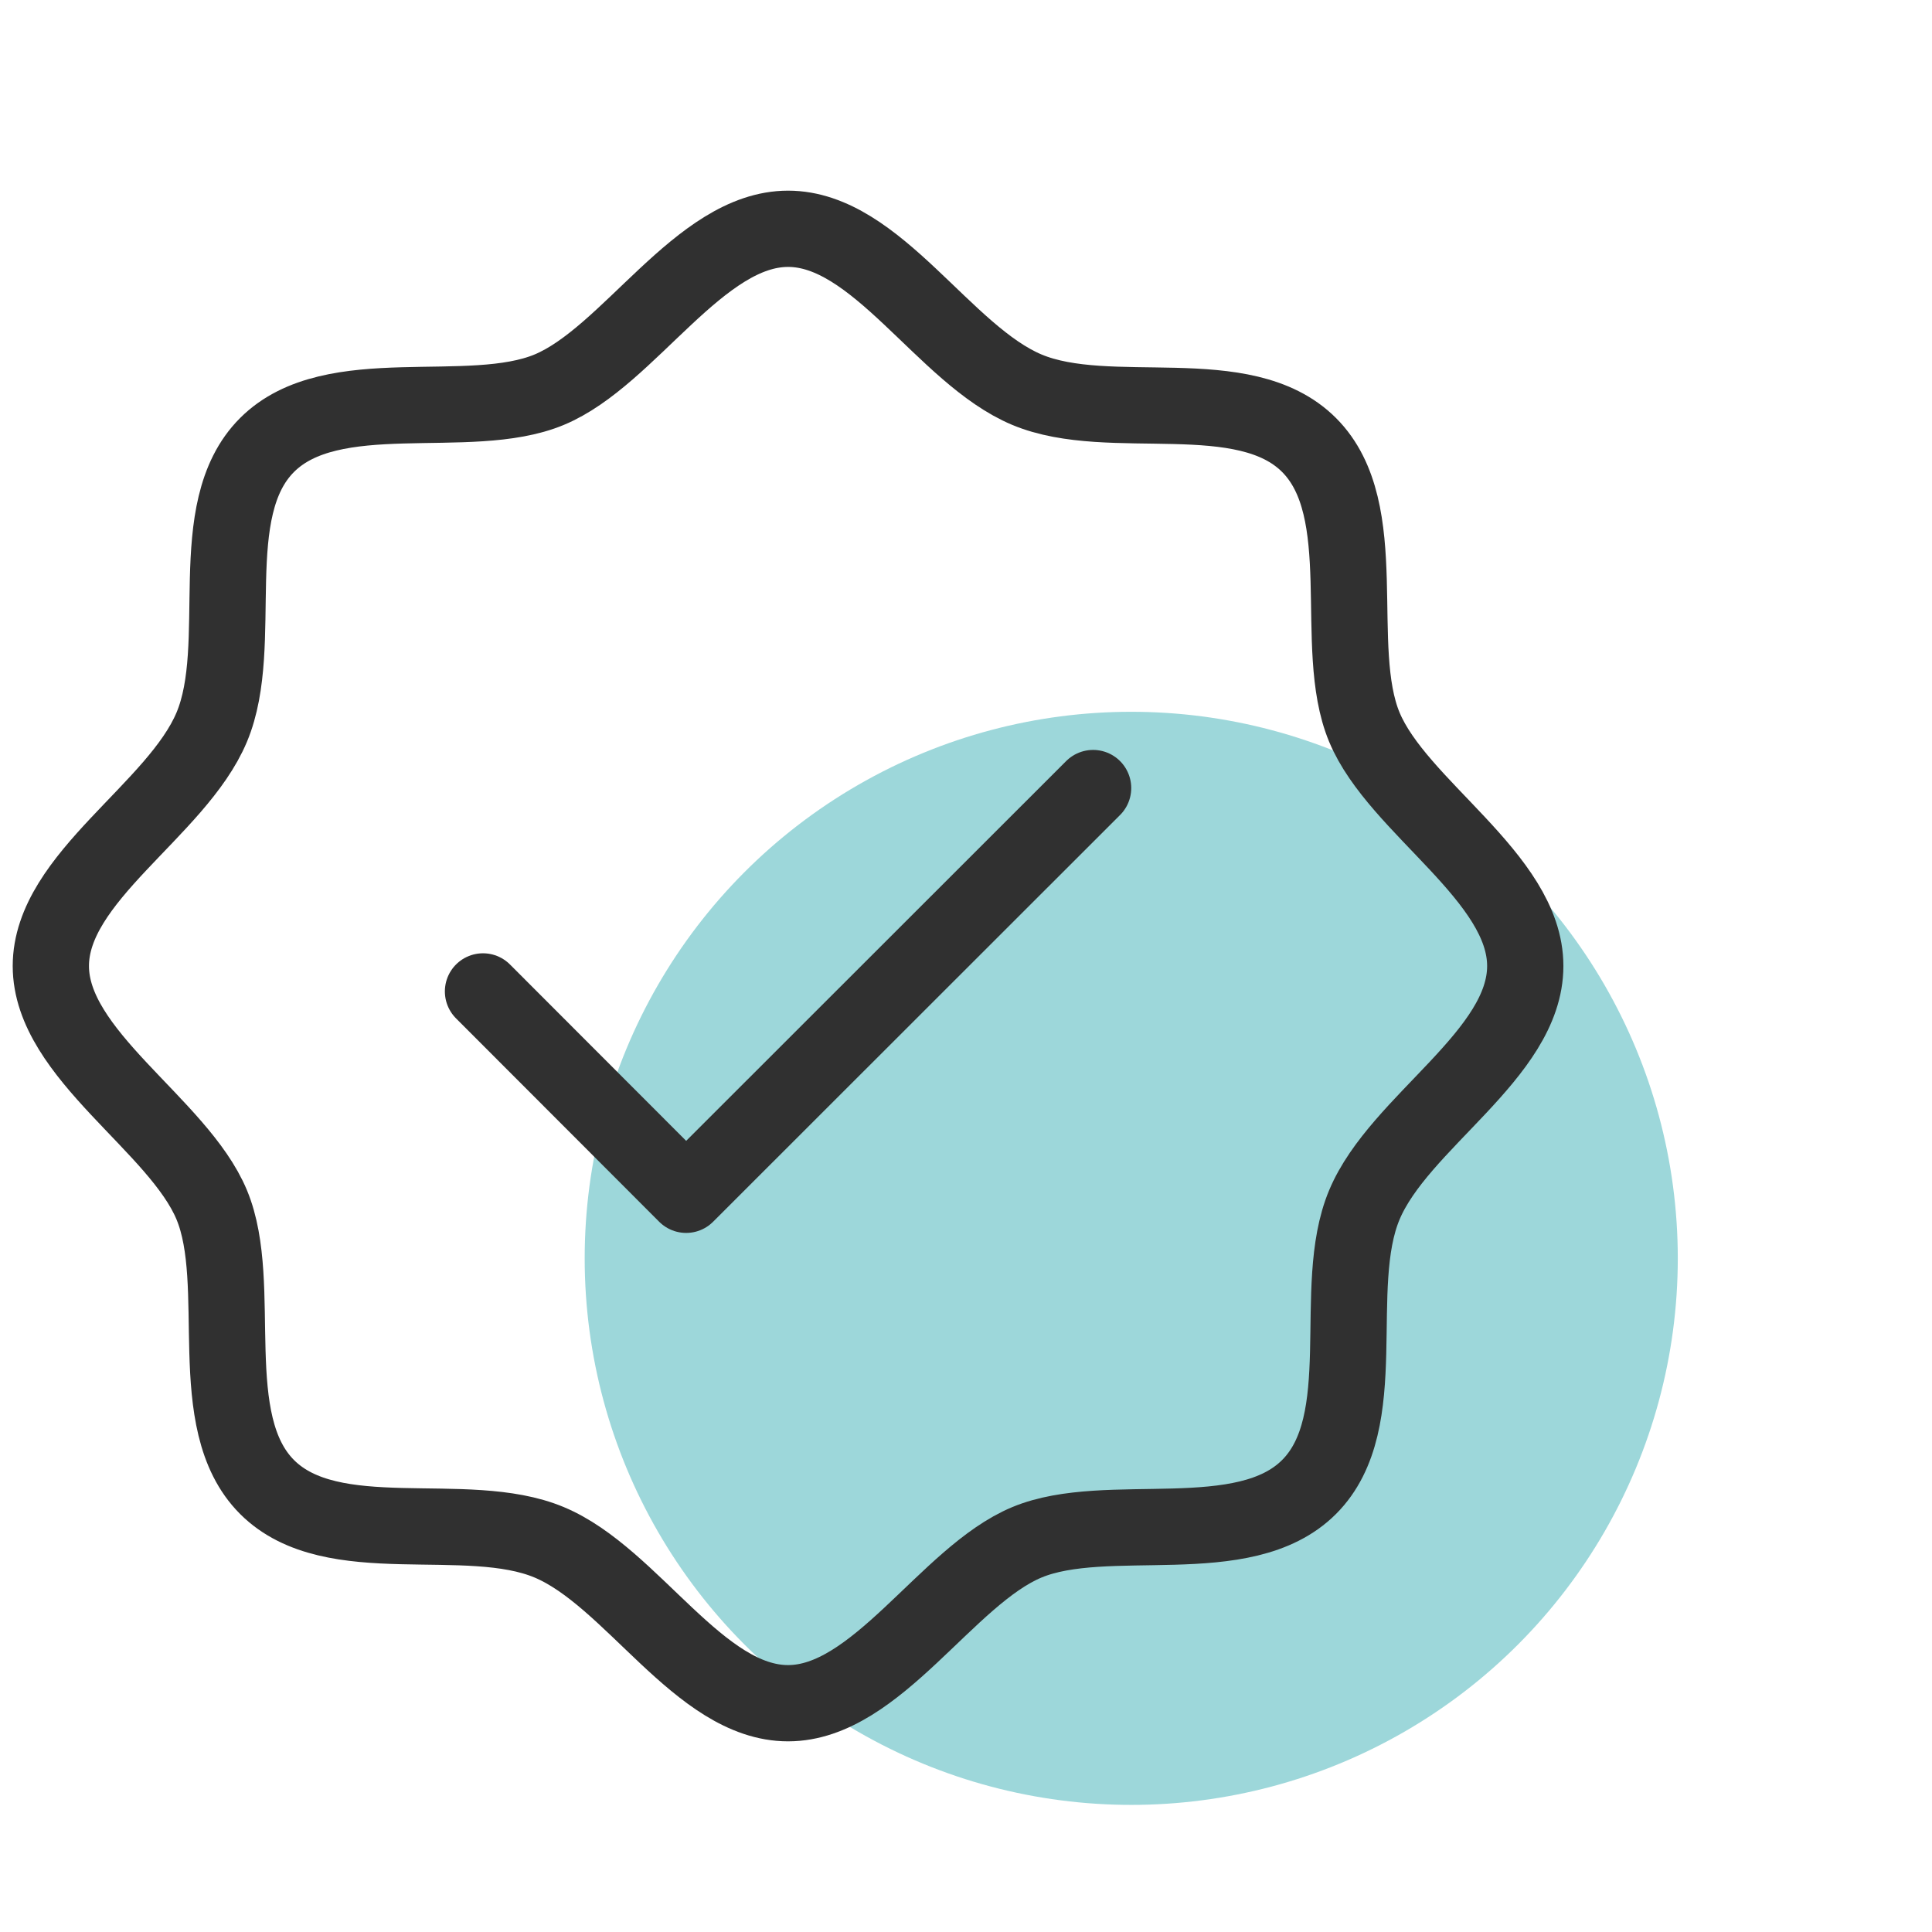
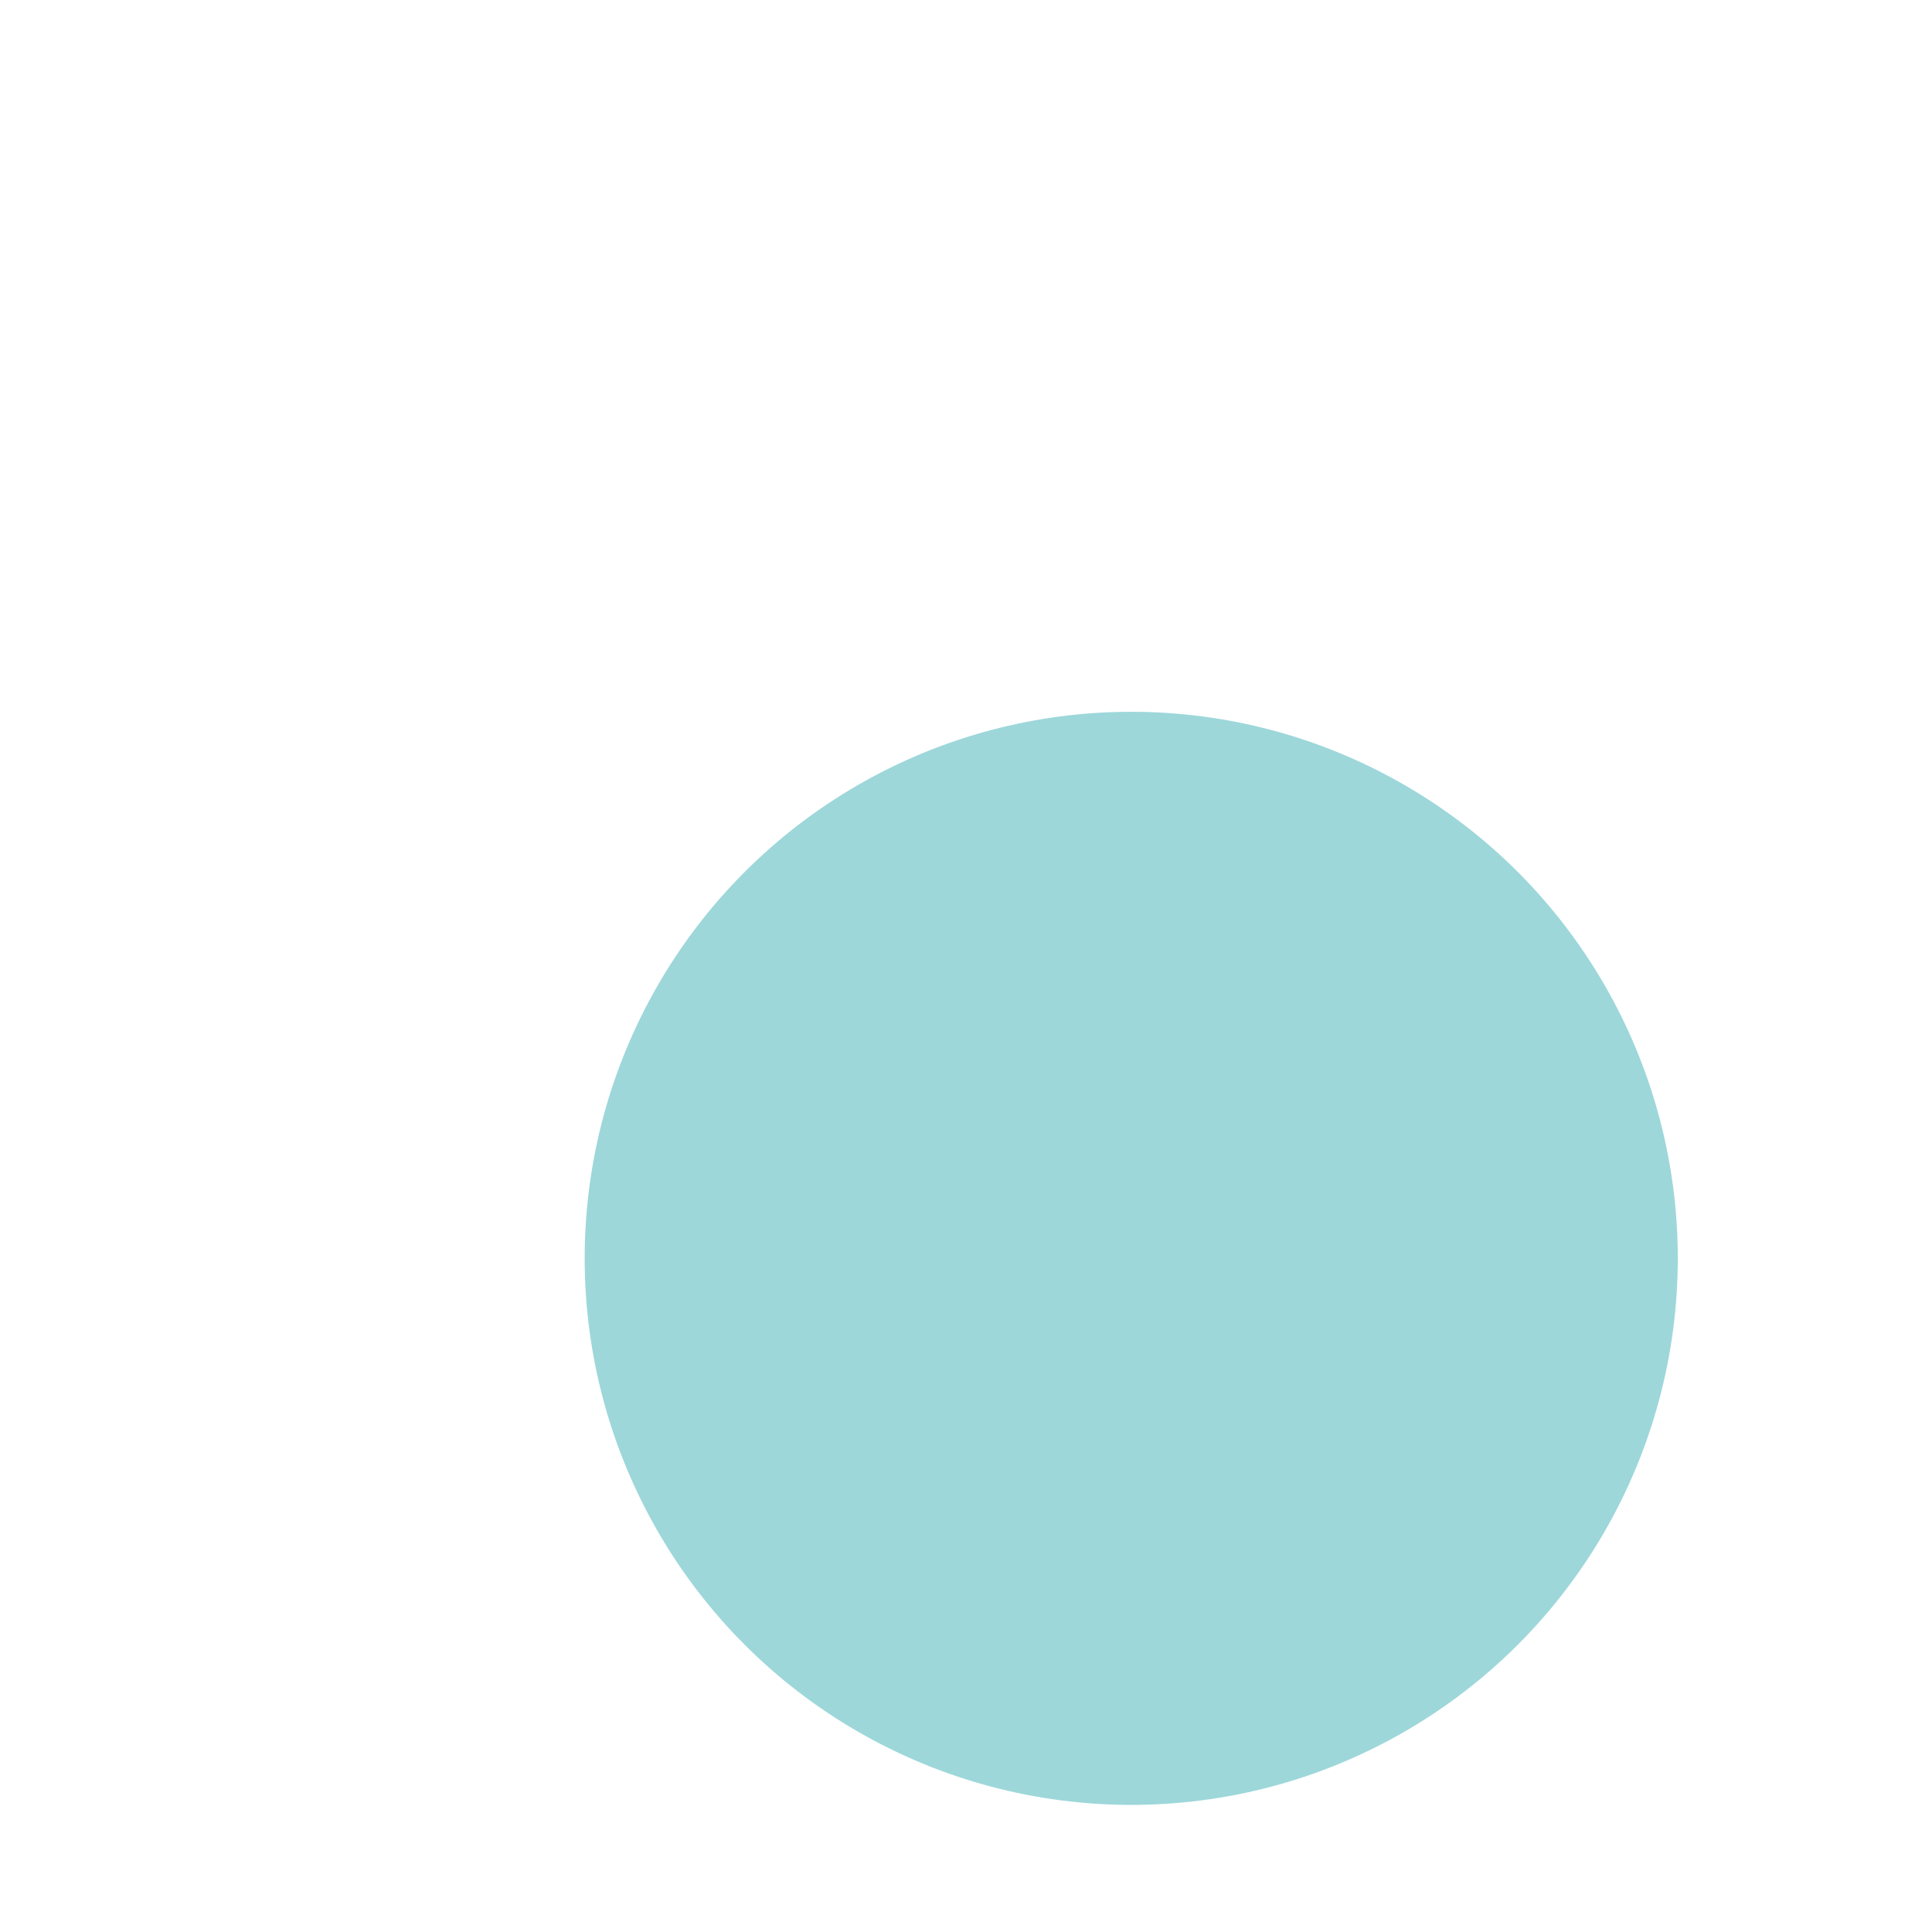
<svg xmlns="http://www.w3.org/2000/svg" width="76" height="76" viewBox="0 0 76 76" fill="none">
  <circle cx="44.5" cy="49.5" r="21.5" fill="#9DD7DA" />
-   <path d="M10.505 58.495C7.939 55.93 9.64 50.548 8.33 47.397C7.019 44.246 2 41.486 2 38C2 34.514 6.963 31.865 8.33 28.603C9.696 25.34 7.939 20.07 10.505 17.505C13.07 14.939 18.452 16.64 21.603 15.33C24.754 14.019 27.514 9 31 9C34.486 9 37.135 13.963 40.397 15.33C43.66 16.696 48.93 14.939 51.495 17.505C54.061 20.07 52.36 25.452 53.67 28.603C54.981 31.754 60 34.514 60 38C60 41.486 55.036 44.135 53.67 47.397C52.304 50.66 54.061 55.93 51.495 58.495C48.93 61.061 43.548 59.36 40.397 60.67C37.246 61.981 34.486 67 31 67C27.514 67 24.865 62.036 21.603 60.67C18.34 59.304 13.07 61.061 10.505 58.495Z" stroke="#303030" stroke-width="3" stroke-linecap="round" stroke-linejoin="round" />
-   <path d="M43 31L26.991 47L19 39" stroke="#303030" stroke-width="3" stroke-linecap="round" stroke-linejoin="round" />
</svg>